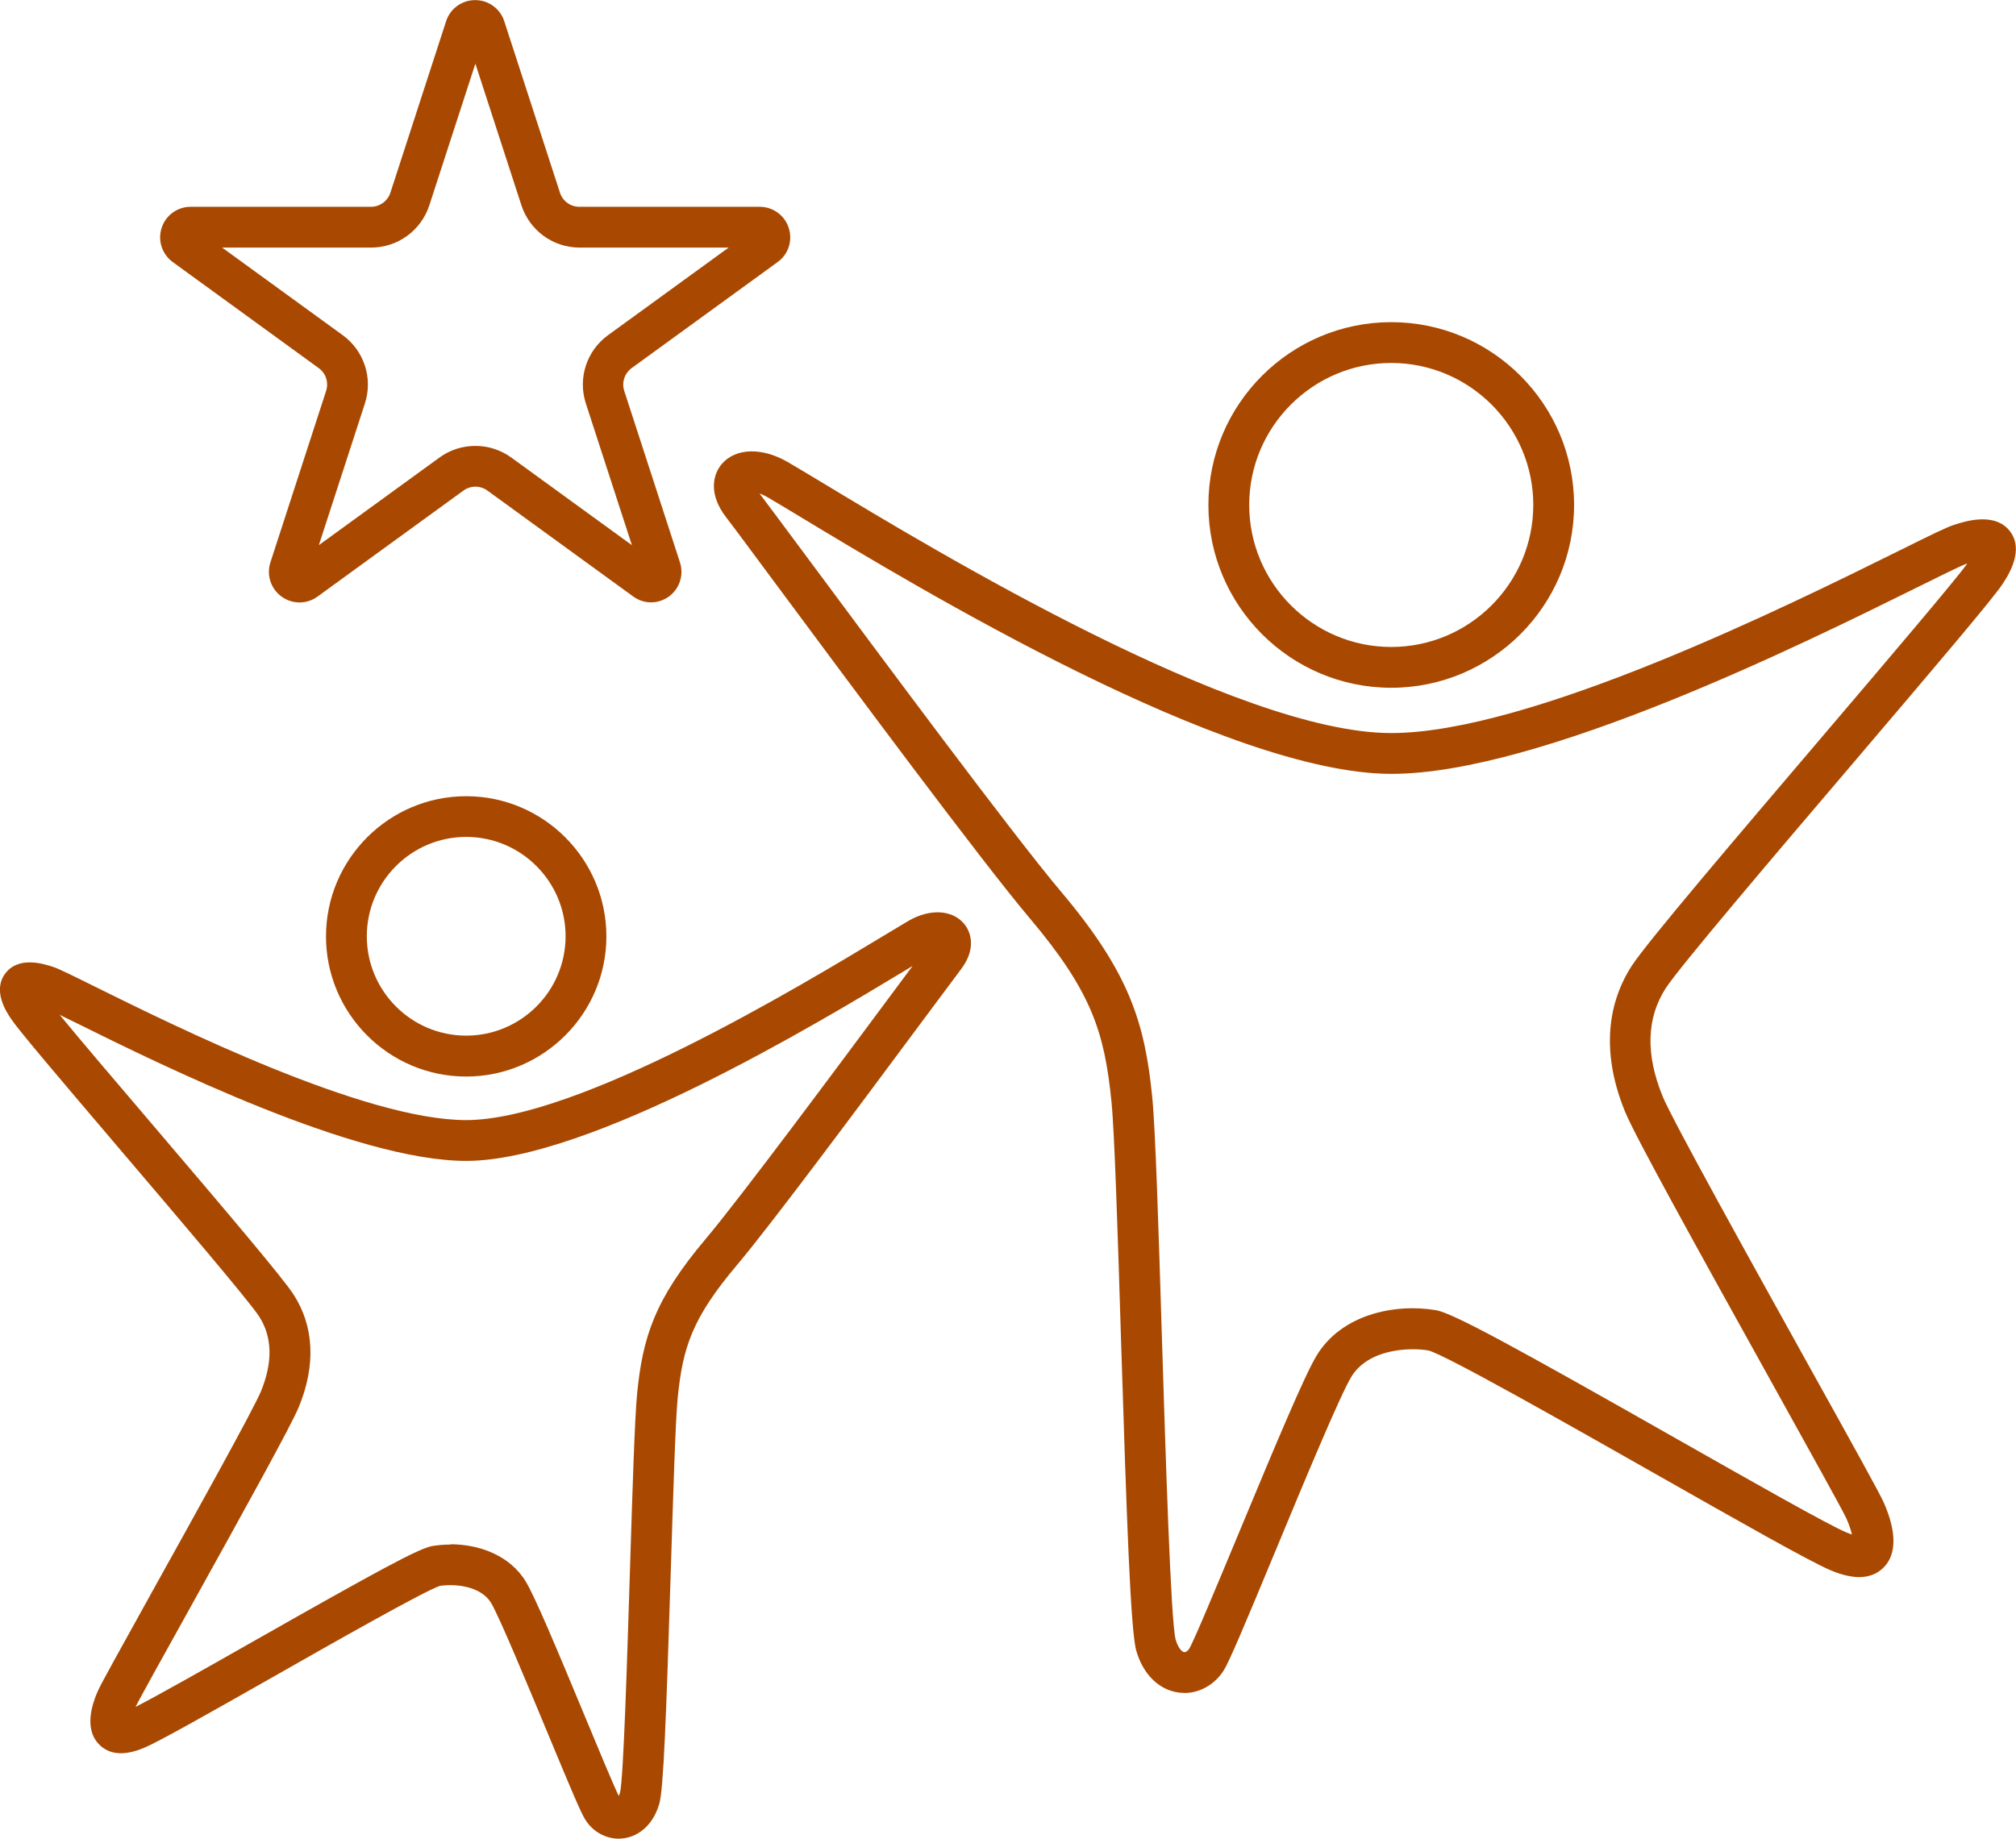
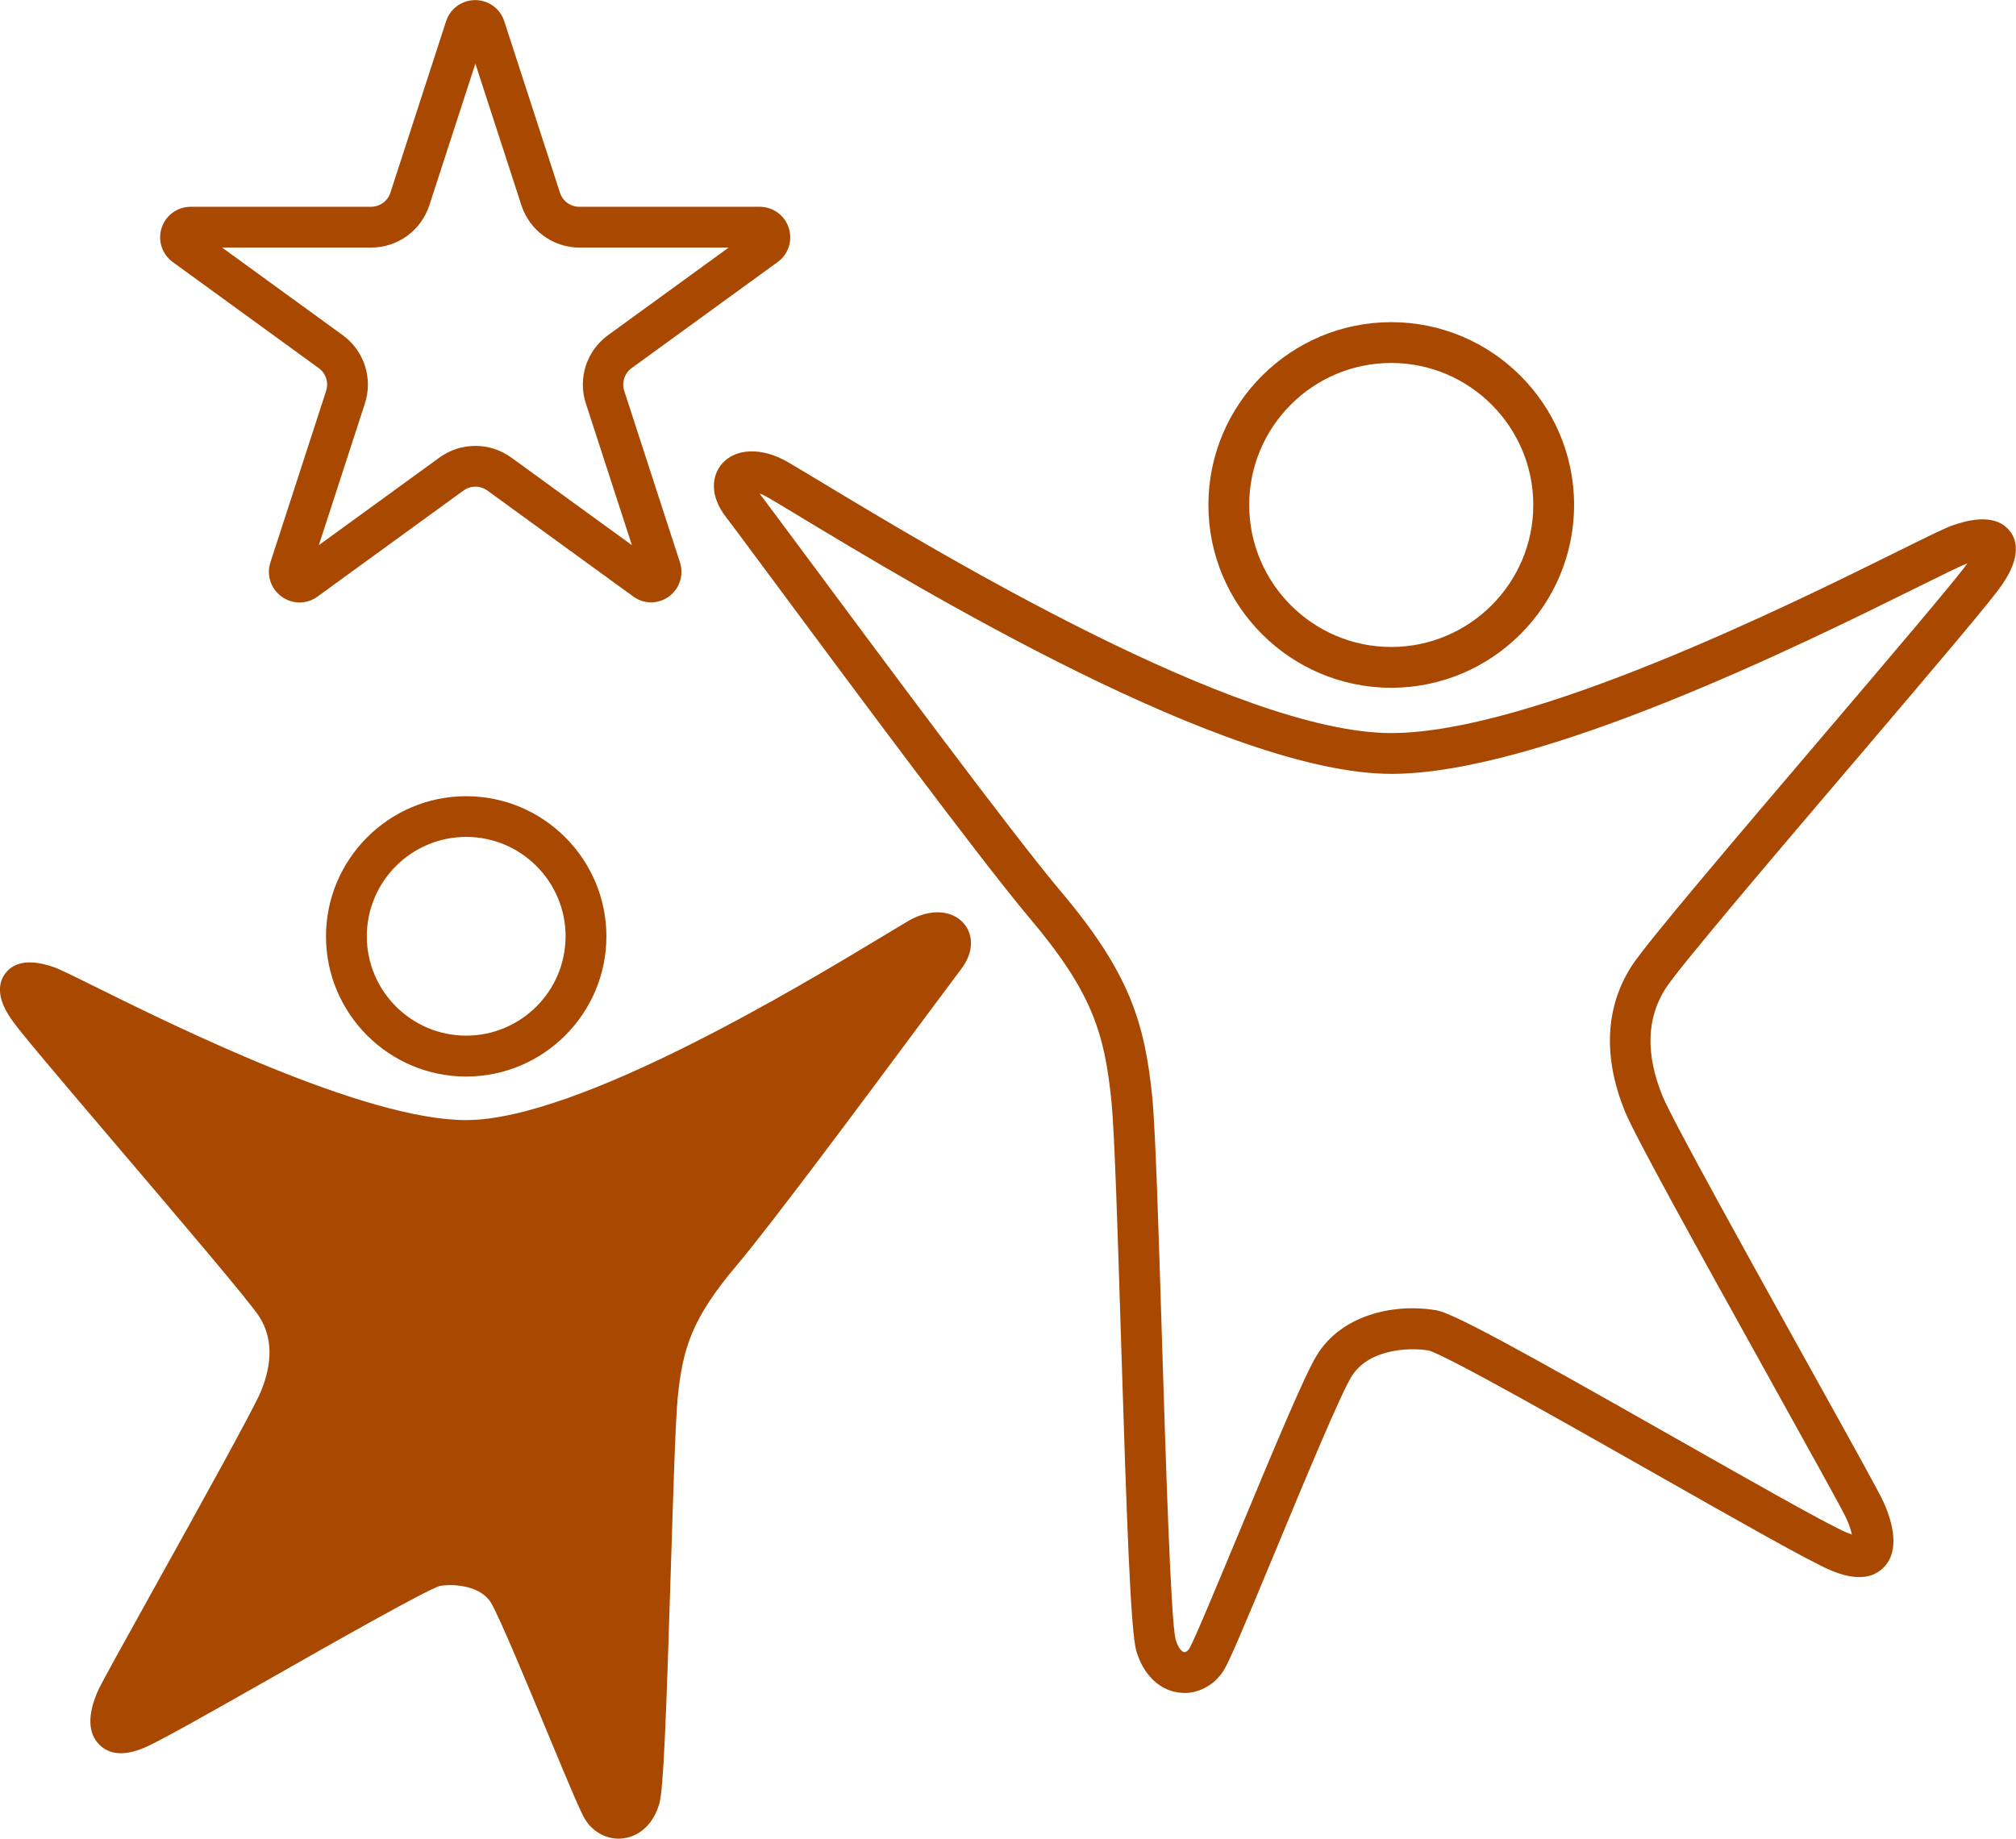
<svg xmlns="http://www.w3.org/2000/svg" id="Layer_2" viewBox="0 0 197.58 180.24">
  <defs>
    <style>.cls-1{fill:#a94901;}</style>
  </defs>
  <g id="Layer_1-2">
-     <path class="cls-1" d="M136.35,67.42c-9.88,0-17.92-8.04-17.92-17.92s8.04-17.92,17.92-17.92,17.92,8.04,17.92,17.92-8.04,17.92-17.92,17.92ZM136.35,35.58c-7.68,0-13.92,6.25-13.92,13.92s6.25,13.92,13.92,13.92,13.92-6.25,13.92-13.92-6.25-13.92-13.92-13.92ZM116.07,165.95c-.19,0-.39-.01-.59-.04-1.92-.27-3.46-1.8-4.12-4.1-.56-1.97-.94-12.92-1.5-30.71-.32-10.35-.63-20.13-.93-23.11-.68-6.79-1.94-10.79-8.02-17.99-4.75-5.63-17.33-22.58-24.84-32.71-2.53-3.41-4.35-5.87-4.89-6.56-1.74-2.24-1.36-4.19-.42-5.27,1.35-1.55,3.93-1.62,6.42-.18.78.45,1.9,1.13,3.32,1.98,11.15,6.73,40.75,24.6,55.84,24.6,13.67,0,38.93-12.5,49.71-17.84,3.22-1.6,4.68-2.31,5.4-2.55,1-.33,4.04-1.35,5.54.61,1.45,1.9-.22,4.41-.77,5.23-.97,1.45-6.15,7.56-14.56,17.44-7.61,8.93-17.07,20.05-18.4,22.11-1.9,2.93-2,6.51-.3,10.64.96,2.33,8.67,16.21,14.3,26.35,4.44,7.99,6.97,12.55,7.35,13.42.89,2,1.62,4.74,0,6.38-1.14,1.16-2.89,1.26-5.2.28-2.04-.86-9-4.81-17.05-9.38-8.71-4.94-20.63-11.71-22.37-12.17-1.85-.31-5.89-.17-7.56,2.6-1.12,1.86-4.64,10.33-7.46,17.13-3.08,7.42-4.49,10.76-5.04,11.64-.87,1.38-2.34,2.21-3.86,2.21ZM74.44,48.38c.65.85,2.43,3.25,4.86,6.52,7,9.43,20.02,26.98,24.69,32.51,6.68,7.92,8.21,12.81,8.94,20.17.31,3.12.62,12.97.94,23.39.37,11.79.87,27.95,1.35,29.75.23.79.59,1.2.83,1.23.15.03.36-.11.5-.33.46-.75,2.73-6.23,4.74-11.05,3.78-9.1,6.55-15.7,7.73-17.66,2.42-4.04,7.62-5.16,11.7-4.48,1.66.28,7.64,3.55,23.63,12.63,7.28,4.13,14.81,8.41,16.63,9.17.2.08.37.15.52.2-.09-.39-.25-.92-.53-1.55-.33-.75-3.82-7.03-7.19-13.1-7.62-13.72-13.53-24.4-14.5-26.77-2.2-5.33-1.97-10.29.64-14.33,1.47-2.28,10.24-12.57,18.72-22.53,6.36-7.47,12.92-15.18,14.17-16.91-.02,0-.04.01-.07.02-.49.16-2.63,1.22-4.89,2.34-11.03,5.46-36.88,18.26-51.48,18.26-16.2,0-46.5-18.29-57.91-25.18-1.39-.84-2.5-1.51-3.26-1.95h0c-.28-.16-.53-.27-.75-.35ZM45.69,105.53c-7.58,0-13.74-6.17-13.74-13.74s6.17-13.74,13.74-13.74,13.74,6.17,13.74,13.74-6.17,13.74-13.74,13.74ZM45.69,82.04c-5.37,0-9.74,4.37-9.74,9.74s4.37,9.74,9.74,9.74,9.74-4.37,9.74-9.74-4.37-9.74-9.74-9.74ZM60.64,180.24c-1.3,0-2.56-.7-3.29-1.88-.43-.68-1.42-3.04-3.75-8.65-1.97-4.74-4.67-11.24-5.47-12.58-.99-1.65-3.51-1.9-5.02-1.67-1.48.48-10.42,5.55-16.34,8.92-5.96,3.38-11.1,6.3-12.64,6.95-1.92.81-3.41.7-4.42-.33-1.1-1.12-1.14-2.95-.1-5.28.29-.66,2.07-3.86,5.44-9.94,4.15-7.46,9.82-17.68,10.52-19.38,1.18-2.87,1.12-5.35-.18-7.36-.96-1.49-7.94-9.68-13.54-16.26-6.19-7.28-10.03-11.79-10.77-12.91-.46-.68-1.84-2.77-.55-4.46,1.33-1.74,3.84-.9,4.67-.63.57.19,1.65.72,4.05,1.91,7.92,3.92,26.47,13.11,36.43,13.11,10.98,0,32.73-13.13,40.92-18.07,1.04-.63,1.88-1.13,2.45-1.47h0c2.06-1.19,4.22-1.09,5.39.24.83.95,1.19,2.65-.29,4.56-.39.51-1.81,2.42-3.6,4.83-5.55,7.47-14.83,19.98-18.34,24.14-4.39,5.2-5.3,8.09-5.79,12.98-.22,2.18-.44,9.38-.68,17-.45,14.39-.71,21.33-1.12,22.79-.54,1.9-1.84,3.17-3.47,3.4-.17.02-.34.04-.51.04ZM44.14,151.38c2.8,0,5.84,1.07,7.41,3.69.89,1.48,2.94,6.36,5.74,13.1,1.34,3.23,2.85,6.86,3.35,7.88.04-.08.09-.2.13-.34.34-1.42.7-13.21.97-21.81.24-7.69.47-14.96.7-17.28.55-5.54,1.7-9.22,6.72-15.17,3.43-4.07,13.03-17,18.19-23.95.8-1.08,1.51-2.03,2.09-2.81-.24.14-.49.3-.76.46-8.45,5.1-30.89,18.65-42.99,18.65-10.9,0-30.04-9.47-38.21-13.52-.56-.28-1.12-.55-1.63-.8,2,2.44,5.69,6.77,9.06,10.72,7.7,9.04,12.82,15.09,13.85,16.68,2.03,3.13,2.21,6.96.52,11.06-.73,1.77-5.09,9.66-10.72,19.8-2.42,4.35-4.92,8.85-5.27,9.58,2.03-1.03,6.84-3.75,11.5-6.4,12.25-6.95,16.27-9.15,17.6-9.37.56-.09,1.15-.14,1.76-.14ZM43.05,155.47s0,0,0,0c0,0,0,0,0,0ZM63.83,59.05c-.62,0-1.24-.19-1.76-.57l-14.3-10.39c-.7-.51-1.65-.51-2.35,0l-14.3,10.39c-1.05.77-2.47.77-3.53,0-1.05-.77-1.49-2.11-1.09-3.35l5.46-16.81c.27-.83-.02-1.73-.73-2.24l-14.3-10.39c-1.05-.77-1.49-2.11-1.09-3.35.4-1.24,1.55-2.07,2.85-2.07h17.67c.87,0,1.63-.56,1.9-1.38l5.46-16.81c.4-1.24,1.55-2.07,2.85-2.07s2.45.83,2.85,2.07l5.46,16.81c.27.83,1.03,1.38,1.9,1.38h17.67c1.3,0,2.45.83,2.85,2.07.4,1.24-.03,2.59-1.09,3.35l-14.3,10.39c-.7.51-1,1.41-.73,2.24l5.46,16.81c.4,1.24-.04,2.59-1.09,3.35-.53.38-1.15.57-1.76.57ZM46.59,43.71c1.24,0,2.47.38,3.53,1.15l11.81,8.58-4.51-13.88c-.81-2.48.07-5.18,2.18-6.71l11.81-8.58h-14.6c-2.61,0-4.9-1.67-5.71-4.15l-4.51-13.88-4.51,13.88c-.81,2.48-3.1,4.15-5.71,4.15h-14.6l11.81,8.58c2.11,1.53,2.99,4.23,2.18,6.71l-4.51,13.88,11.81-8.58c1.05-.77,2.29-1.15,3.53-1.15ZM45.64,3.31s0,0,0,0h0Z" />
+     <path class="cls-1" d="M136.35,67.42c-9.88,0-17.92-8.04-17.92-17.92s8.04-17.92,17.92-17.92,17.92,8.04,17.92,17.92-8.04,17.92-17.92,17.92ZM136.35,35.58c-7.68,0-13.92,6.25-13.92,13.92s6.25,13.92,13.92,13.92,13.92-6.25,13.92-13.92-6.25-13.92-13.92-13.92ZM116.07,165.95c-.19,0-.39-.01-.59-.04-1.92-.27-3.46-1.8-4.12-4.1-.56-1.97-.94-12.92-1.5-30.71-.32-10.35-.63-20.13-.93-23.11-.68-6.79-1.94-10.79-8.02-17.99-4.75-5.63-17.33-22.58-24.84-32.71-2.53-3.41-4.35-5.87-4.89-6.56-1.74-2.24-1.36-4.19-.42-5.27,1.35-1.55,3.93-1.62,6.42-.18.78.45,1.9,1.13,3.32,1.98,11.15,6.73,40.75,24.6,55.84,24.6,13.67,0,38.93-12.5,49.71-17.84,3.22-1.6,4.68-2.31,5.4-2.55,1-.33,4.04-1.35,5.54.61,1.45,1.9-.22,4.41-.77,5.23-.97,1.45-6.15,7.56-14.56,17.44-7.61,8.93-17.07,20.05-18.4,22.11-1.9,2.93-2,6.51-.3,10.64.96,2.33,8.67,16.21,14.3,26.35,4.44,7.99,6.97,12.55,7.35,13.42.89,2,1.62,4.74,0,6.38-1.14,1.16-2.89,1.26-5.2.28-2.04-.86-9-4.81-17.05-9.38-8.71-4.94-20.63-11.71-22.37-12.17-1.85-.31-5.89-.17-7.56,2.6-1.12,1.86-4.64,10.33-7.46,17.13-3.08,7.42-4.49,10.76-5.04,11.64-.87,1.38-2.34,2.21-3.86,2.21ZM74.44,48.38c.65.85,2.43,3.25,4.86,6.52,7,9.43,20.02,26.98,24.69,32.51,6.68,7.92,8.21,12.81,8.94,20.17.31,3.12.62,12.97.94,23.39.37,11.79.87,27.95,1.35,29.75.23.79.59,1.2.83,1.23.15.03.36-.11.5-.33.46-.75,2.73-6.23,4.74-11.05,3.78-9.1,6.55-15.7,7.73-17.66,2.42-4.04,7.62-5.16,11.7-4.48,1.66.28,7.64,3.55,23.63,12.63,7.28,4.13,14.81,8.41,16.63,9.17.2.08.37.15.52.2-.09-.39-.25-.92-.53-1.55-.33-.75-3.82-7.03-7.19-13.1-7.62-13.72-13.53-24.4-14.5-26.77-2.2-5.33-1.97-10.29.64-14.33,1.47-2.28,10.24-12.57,18.72-22.53,6.36-7.47,12.92-15.18,14.17-16.91-.02,0-.04.01-.07.02-.49.16-2.63,1.22-4.89,2.34-11.03,5.46-36.88,18.26-51.48,18.26-16.2,0-46.5-18.29-57.91-25.18-1.39-.84-2.5-1.51-3.26-1.95h0c-.28-.16-.53-.27-.75-.35ZM45.69,105.53c-7.58,0-13.74-6.17-13.74-13.74s6.17-13.74,13.74-13.74,13.74,6.17,13.74,13.74-6.17,13.74-13.74,13.74ZM45.69,82.04c-5.37,0-9.74,4.37-9.74,9.74s4.37,9.74,9.74,9.74,9.74-4.37,9.74-9.74-4.37-9.74-9.74-9.74ZM60.64,180.24c-1.3,0-2.56-.7-3.29-1.88-.43-.68-1.42-3.04-3.75-8.65-1.97-4.74-4.67-11.24-5.47-12.58-.99-1.65-3.51-1.9-5.02-1.67-1.48.48-10.42,5.55-16.34,8.92-5.96,3.38-11.1,6.3-12.64,6.95-1.92.81-3.41.7-4.42-.33-1.1-1.12-1.14-2.95-.1-5.28.29-.66,2.07-3.86,5.44-9.94,4.15-7.46,9.82-17.68,10.52-19.38,1.18-2.87,1.12-5.35-.18-7.36-.96-1.49-7.94-9.68-13.54-16.26-6.19-7.28-10.03-11.79-10.77-12.91-.46-.68-1.84-2.77-.55-4.46,1.33-1.74,3.84-.9,4.67-.63.57.19,1.65.72,4.05,1.91,7.92,3.92,26.47,13.11,36.43,13.11,10.98,0,32.73-13.13,40.92-18.07,1.04-.63,1.88-1.13,2.45-1.47h0c2.06-1.19,4.22-1.09,5.39.24.83.95,1.19,2.65-.29,4.56-.39.51-1.81,2.42-3.6,4.83-5.55,7.47-14.83,19.98-18.34,24.14-4.39,5.2-5.3,8.09-5.79,12.98-.22,2.18-.44,9.38-.68,17-.45,14.39-.71,21.33-1.12,22.79-.54,1.9-1.84,3.17-3.47,3.4-.17.02-.34.04-.51.04ZM44.14,151.38ZM43.05,155.47s0,0,0,0c0,0,0,0,0,0ZM63.83,59.05c-.62,0-1.24-.19-1.76-.57l-14.3-10.39c-.7-.51-1.65-.51-2.35,0l-14.3,10.39c-1.05.77-2.47.77-3.53,0-1.05-.77-1.49-2.11-1.09-3.35l5.46-16.81c.27-.83-.02-1.73-.73-2.24l-14.3-10.39c-1.05-.77-1.49-2.11-1.09-3.35.4-1.24,1.55-2.07,2.85-2.07h17.67c.87,0,1.63-.56,1.9-1.38l5.46-16.81c.4-1.24,1.55-2.07,2.85-2.07s2.45.83,2.85,2.07l5.46,16.81c.27.83,1.03,1.38,1.9,1.38h17.67c1.3,0,2.45.83,2.85,2.07.4,1.24-.03,2.59-1.09,3.35l-14.3,10.39c-.7.51-1,1.41-.73,2.24l5.46,16.81c.4,1.24-.04,2.59-1.09,3.35-.53.38-1.15.57-1.76.57ZM46.59,43.71c1.24,0,2.47.38,3.53,1.15l11.81,8.58-4.51-13.88c-.81-2.48.07-5.18,2.18-6.71l11.81-8.58h-14.6c-2.61,0-4.9-1.67-5.71-4.15l-4.51-13.88-4.51,13.88c-.81,2.48-3.1,4.15-5.71,4.15h-14.6l11.81,8.58c2.11,1.53,2.99,4.23,2.18,6.71l-4.51,13.88,11.81-8.58c1.05-.77,2.29-1.15,3.53-1.15ZM45.64,3.31s0,0,0,0h0Z" />
  </g>
</svg>